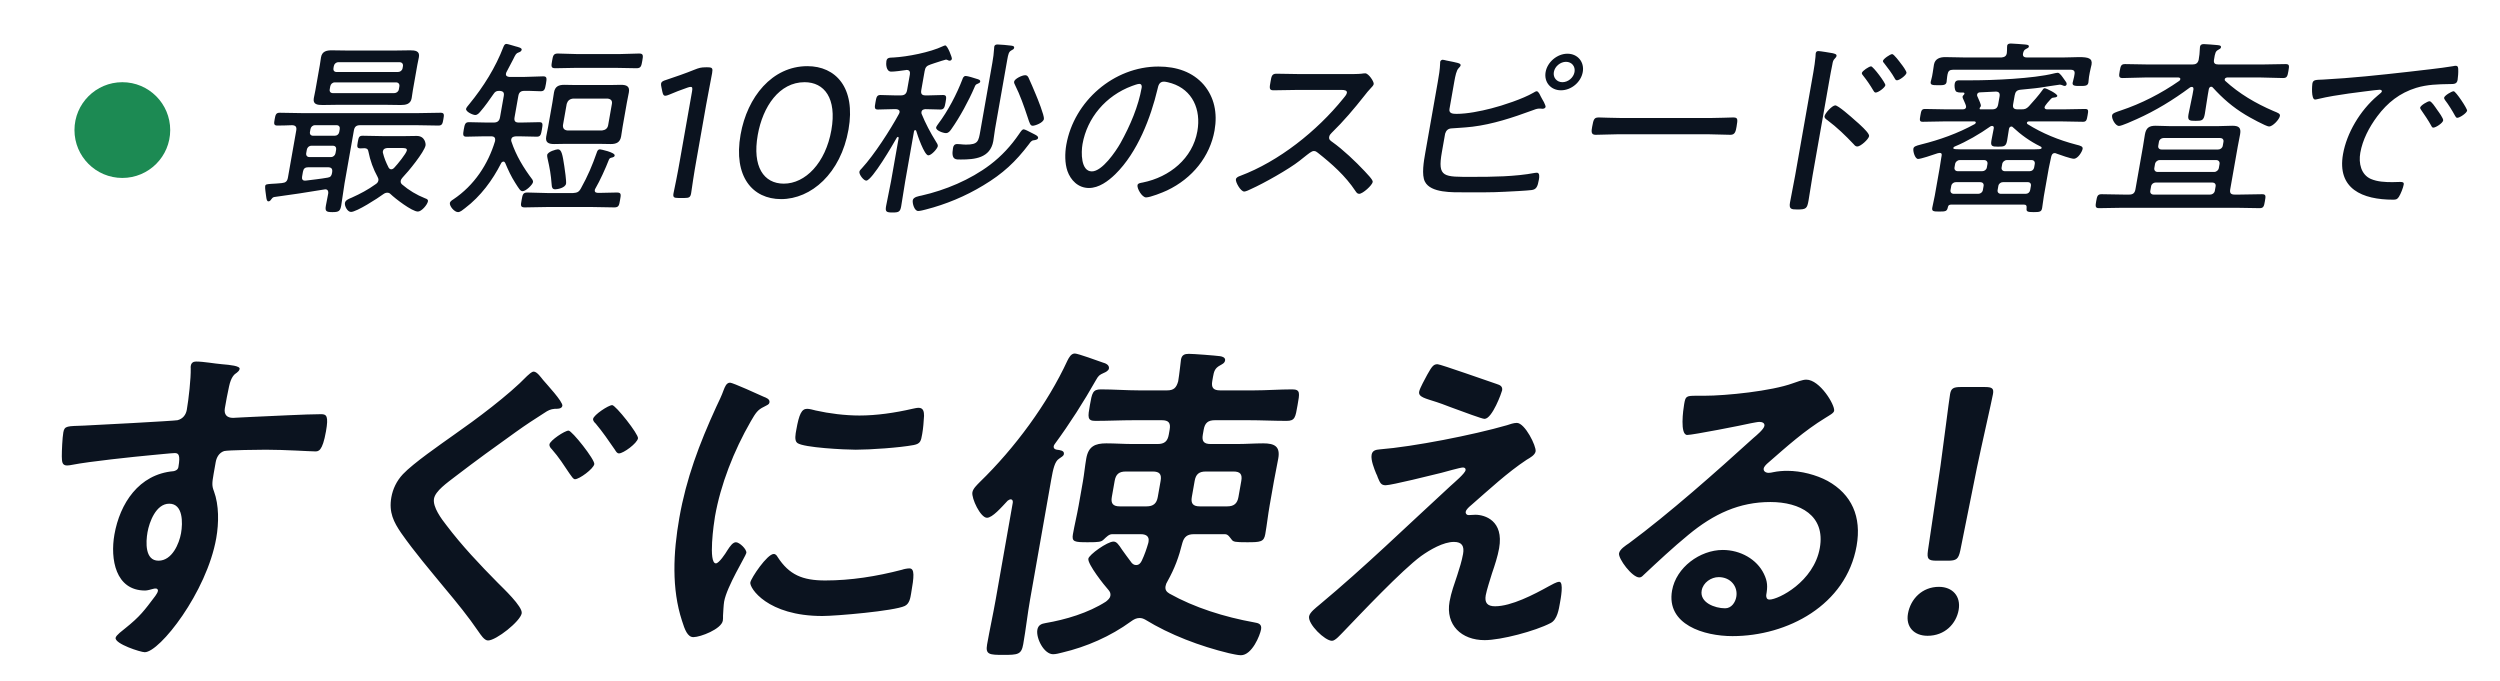
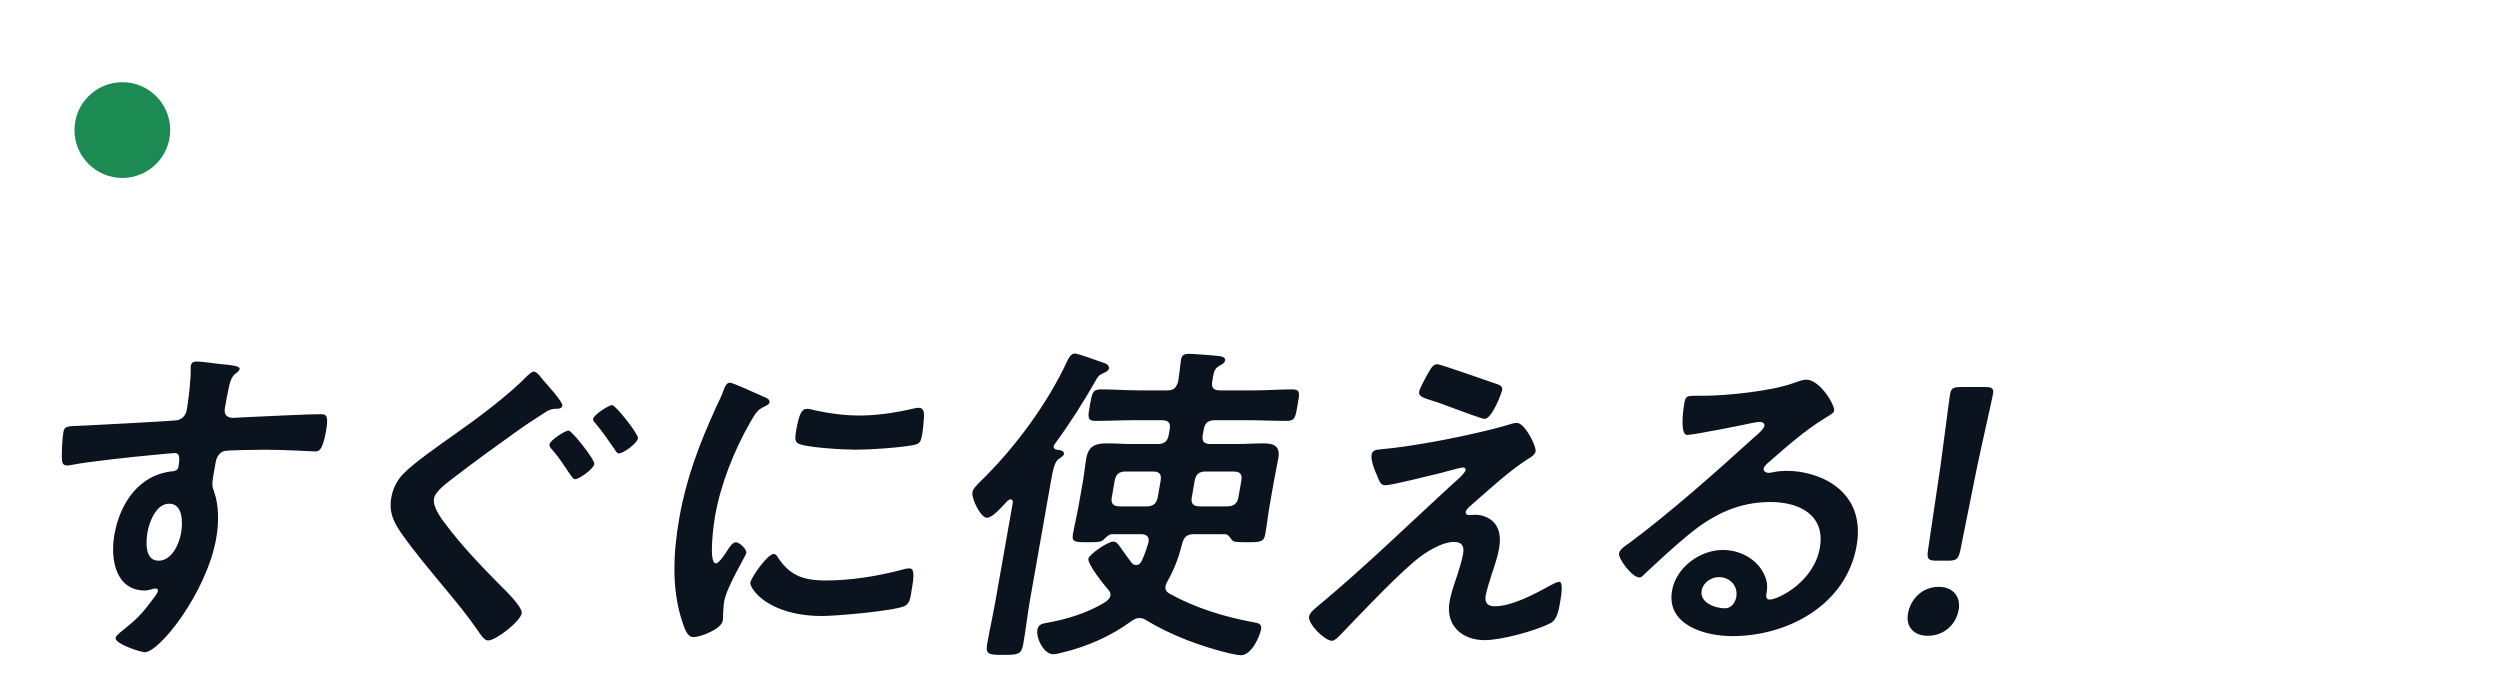
<svg xmlns="http://www.w3.org/2000/svg" width="235" height="64" viewBox="0 0 235 64" fill="none">
  <g clip-path="url(#clip0_289_16696)">
    <g filter="url(#filter0_f_289_16696)">
      <circle cx="11.5" cy="12.227" r="4.5" fill="#1C8A53" />
    </g>
-     <circle cx="1.5" cy="1.5" r="1.5" transform="matrix(1 0 0 -1 10 13.727)" fill="#1C8A53" />
  </g>
-   <path d="M37.23 7.744H31.47C31.254 7.744 31.081 7.903 31.044 8.116L30.994 8.4C30.956 8.612 31.076 8.754 31.291 8.754H37.051C37.267 8.754 37.455 8.612 37.492 8.4L37.542 8.116C37.58 7.903 37.446 7.744 37.23 7.744ZM37.842 6.414L37.877 6.219C37.914 6.006 37.78 5.847 37.564 5.847H31.804C31.588 5.847 31.416 6.006 31.378 6.219L31.344 6.414C31.307 6.627 31.426 6.769 31.642 6.769H37.402C37.618 6.769 37.805 6.627 37.842 6.414ZM39.227 6.113L38.808 8.488C38.761 8.754 38.739 8.985 38.695 9.233C38.595 9.8 38.133 9.871 37.665 9.871C37.215 9.871 36.786 9.853 36.354 9.853H31.62C31.188 9.853 30.753 9.871 30.321 9.871C29.835 9.871 29.394 9.818 29.497 9.233C29.541 8.985 29.599 8.754 29.646 8.488L30.065 6.113C30.112 5.847 30.135 5.616 30.175 5.386C30.275 4.819 30.705 4.73 31.191 4.73C31.641 4.73 32.07 4.748 32.52 4.748H37.254C37.686 4.748 38.121 4.73 38.553 4.73C39.021 4.73 39.48 4.783 39.377 5.368C39.333 5.616 39.271 5.865 39.227 6.113ZM28.476 16.146L28.398 16.589C28.36 16.802 28.419 16.979 28.653 16.979H28.725C29.425 16.89 30.103 16.82 30.809 16.696C31.067 16.66 31.164 16.518 31.205 16.288L31.218 16.217C31.28 15.862 31.161 15.721 30.801 15.721H28.983C28.677 15.721 28.529 15.845 28.476 16.146ZM28.842 14.072L28.785 14.391C28.748 14.604 28.864 14.763 29.08 14.763H31.114C31.33 14.763 31.502 14.604 31.54 14.391L31.596 14.072C31.633 13.859 31.517 13.7 31.301 13.7H29.267C29.051 13.7 28.879 13.859 28.842 14.072ZM29.183 12.14L29.136 12.406C29.098 12.618 29.217 12.76 29.433 12.76H31.467C31.683 12.76 31.852 12.618 31.89 12.406L31.936 12.14C31.974 11.927 31.858 11.768 31.642 11.768H29.608C29.392 11.768 29.22 11.927 29.183 12.14ZM30.468 17.812C28.891 18.078 27.339 18.309 25.771 18.521C25.621 18.557 25.59 18.628 25.5 18.734C25.427 18.84 25.357 18.929 25.231 18.929C25.087 18.929 25.05 18.734 25.013 18.433C24.993 18.238 24.895 17.671 24.927 17.493C24.958 17.316 25.084 17.316 25.522 17.28C25.849 17.263 26.158 17.245 26.488 17.21C26.855 17.174 27.003 17.05 27.068 16.678L27.847 12.264C27.903 11.945 27.805 11.785 27.466 11.768C27.013 11.785 26.524 11.803 26.074 11.803C25.714 11.803 25.748 11.608 25.82 11.2C25.892 10.793 25.944 10.598 26.286 10.598C26.988 10.598 27.684 10.633 28.386 10.633H39.312C40.014 10.633 40.722 10.598 41.424 10.598C41.784 10.598 41.747 10.81 41.678 11.2C41.606 11.608 41.572 11.803 41.212 11.803C40.51 11.803 39.814 11.768 39.112 11.768H33.856C33.496 11.768 33.327 11.909 33.265 12.264L32.386 17.245C32.264 17.936 32.197 18.628 32.075 19.319C31.981 19.851 31.839 19.939 31.245 19.939C30.651 19.939 30.541 19.851 30.635 19.319C30.7 18.947 30.784 18.575 30.853 18.185C30.887 17.99 30.813 17.795 30.579 17.795C30.543 17.795 30.504 17.812 30.468 17.812ZM36.522 15.738C36.563 15.809 36.635 15.916 36.779 15.916C36.905 15.916 37.01 15.827 37.101 15.721C37.343 15.472 38.193 14.427 38.243 14.143C38.281 13.93 38.05 13.912 37.744 13.912H36.412C36.229 13.93 36.039 13.983 36.002 14.196C35.992 14.249 35.968 14.285 35.992 14.356C36.117 14.87 36.282 15.26 36.522 15.738ZM36.726 18.256C36.634 18.167 36.553 18.114 36.409 18.114C36.265 18.114 36.148 18.167 36.024 18.256C35.526 18.628 33.516 19.922 32.994 19.922C32.652 19.922 32.374 19.355 32.424 19.071C32.471 18.805 32.817 18.681 33.07 18.575C33.892 18.202 34.566 17.848 35.308 17.316C35.449 17.227 35.54 17.121 35.568 16.961C35.59 16.837 35.552 16.749 35.499 16.642C35.09 15.898 34.798 15.1 34.628 14.232C34.593 14.019 34.498 13.948 34.267 13.93C34.141 13.93 34.03 13.948 33.904 13.948C33.544 13.948 33.551 13.806 33.632 13.345C33.71 12.902 33.753 12.76 34.095 12.76C34.761 12.76 35.403 12.796 36.069 12.796H37.959C38.355 12.796 38.754 12.778 39.168 12.778C39.96 12.778 40.027 13.523 40.002 13.664C39.892 14.285 38.355 16.164 37.85 16.678C37.76 16.784 37.69 16.873 37.668 16.997C37.643 17.139 37.696 17.245 37.789 17.334C38.43 17.883 39.162 18.326 39.969 18.645C40.122 18.699 40.257 18.752 40.225 18.929C40.169 19.248 39.625 19.886 39.283 19.886C38.725 19.886 37.125 18.645 36.726 18.256ZM53.209 17.263C53.137 17.671 52.377 17.795 52.197 17.795C51.909 17.795 51.872 17.6 51.858 17.369C51.782 16.377 51.68 15.827 51.468 14.887C51.451 14.781 51.419 14.657 51.434 14.568C51.49 14.249 52.284 14.037 52.446 14.037C52.788 14.037 52.88 14.533 53.047 15.632C53.09 15.898 53.25 17.032 53.209 17.263ZM57.9 6.379H54.138C53.49 6.379 52.836 6.414 52.188 6.414C51.774 6.414 51.812 6.201 51.896 5.723C51.98 5.244 52.018 5.031 52.432 5.031C53.08 5.031 53.718 5.085 54.367 5.085H58.129C58.776 5.085 59.434 5.031 60.082 5.031C60.496 5.031 60.458 5.244 60.374 5.723C60.29 6.201 60.252 6.414 59.838 6.414C59.19 6.414 58.548 6.379 57.9 6.379ZM57.166 11.768L57.519 9.764C57.572 9.463 57.421 9.304 57.121 9.268H53.863C53.551 9.304 53.361 9.463 53.271 9.764L52.918 11.768C52.901 12.069 53.035 12.229 53.335 12.264H56.593C56.905 12.229 57.113 12.069 57.166 11.768ZM58.93 9.623L58.53 11.892C58.477 12.193 58.439 12.512 58.383 12.831C58.283 13.398 57.916 13.54 57.412 13.54C57.07 13.54 56.731 13.523 56.389 13.523H53.095C52.753 13.523 52.408 13.54 52.084 13.54C51.562 13.54 51.245 13.398 51.345 12.831C51.401 12.512 51.475 12.193 51.528 11.892L51.928 9.623C51.981 9.321 52.02 9.002 52.076 8.683C52.176 8.116 52.525 7.974 53.047 7.974C53.389 7.974 53.728 7.992 54.07 7.992H57.364C57.688 7.992 58.033 7.974 58.375 7.974C58.897 7.974 59.214 8.116 59.114 8.683C59.058 9.002 58.983 9.321 58.93 9.623ZM56.104 14.32C56.147 14.178 56.226 14.037 56.388 14.037C56.46 14.037 57.832 14.32 57.779 14.621C57.757 14.746 57.664 14.763 57.568 14.799C57.417 14.834 57.306 14.852 57.245 14.994C56.915 15.845 56.388 16.997 55.975 17.706C55.951 17.741 55.923 17.795 55.914 17.848C55.864 18.131 56.116 18.131 56.314 18.131H56.386C56.908 18.131 57.454 18.096 57.994 18.096C58.426 18.096 58.371 18.309 58.283 18.805C58.199 19.284 58.179 19.496 57.747 19.496C57.081 19.496 56.404 19.461 55.738 19.461H51.346C50.662 19.461 49.989 19.496 49.323 19.496C48.891 19.496 48.947 19.284 49.031 18.805C49.122 18.291 49.156 18.096 49.57 18.096C50.236 18.096 50.893 18.149 51.577 18.149H53.845C54.247 18.114 54.397 18.078 54.607 17.706C55.266 16.518 55.669 15.561 56.104 14.32ZM47.604 6.786C47.577 6.84 47.571 6.875 47.561 6.928C47.524 7.141 47.691 7.212 47.868 7.23H49.308C49.902 7.23 50.506 7.176 51.064 7.176C51.424 7.176 51.407 7.371 51.317 7.885C51.226 8.4 51.177 8.577 50.817 8.577C50.385 8.577 49.782 8.524 49.293 8.541C48.951 8.541 48.782 8.683 48.723 9.02L48.369 11.023C48.307 11.378 48.426 11.519 48.768 11.519H49.02C49.596 11.519 50.232 11.484 50.7 11.484C51.042 11.484 51.029 11.661 50.938 12.175C50.851 12.672 50.801 12.849 50.459 12.849C49.901 12.849 49.35 12.813 48.792 12.813H48.522C48.321 12.831 48.102 12.849 48.055 13.115C48.042 13.186 48.051 13.239 48.074 13.31C48.509 14.621 49.221 15.791 50.038 16.873C50.079 16.944 50.118 17.032 50.102 17.121C50.058 17.369 49.43 17.972 49.124 17.972C48.908 17.972 48.787 17.741 48.434 17.192C48.039 16.572 47.779 16.004 47.487 15.313C47.446 15.242 47.401 15.189 47.329 15.189C47.221 15.189 47.133 15.277 47.103 15.348C46.303 16.926 45.188 18.451 43.713 19.567C43.505 19.727 43.269 19.939 43.053 19.939C42.711 19.939 42.235 19.372 42.288 19.071C42.31 18.947 42.476 18.823 42.597 18.752C44.595 17.422 45.884 15.419 46.532 13.274C46.592 12.938 46.47 12.813 46.146 12.813H45.516C44.958 12.813 44.394 12.849 43.836 12.849C43.493 12.849 43.51 12.654 43.594 12.175C43.682 11.679 43.734 11.484 44.076 11.484C44.544 11.484 45.168 11.519 45.744 11.519H46.41C46.752 11.519 46.939 11.378 47.001 11.023L47.355 9.02C47.414 8.683 47.292 8.559 46.935 8.541C46.683 8.541 46.548 8.595 46.399 8.825C46.014 9.374 45.602 9.977 45.151 10.491C45.015 10.651 44.879 10.81 44.663 10.81C44.465 10.81 43.762 10.509 43.812 10.225C43.831 10.119 44.012 9.906 44.103 9.8C45.456 8.151 46.588 6.326 47.321 4.411C47.382 4.269 47.443 4.127 47.605 4.127C47.713 4.127 48.327 4.322 48.465 4.358C48.722 4.429 49.07 4.5 49.038 4.677C49.013 4.819 48.875 4.89 48.761 4.925C48.511 5.014 48.48 5.085 48.228 5.599C48.091 5.865 47.899 6.237 47.604 6.786ZM66.375 9.871L65.459 15.065C65.368 15.579 65.243 16.288 65.155 16.89C65.07 17.476 64.984 18.061 64.966 18.167C64.9 18.539 64.78 18.61 64.348 18.61H63.772C63.34 18.61 63.244 18.539 63.31 18.167C63.332 18.043 63.44 17.529 63.568 16.908C63.695 16.288 63.82 15.579 63.911 15.065L65.052 8.595C65.105 8.293 65.091 8.169 64.929 8.169C64.857 8.169 64.746 8.187 64.61 8.24C63.997 8.453 63.398 8.683 62.91 8.896C62.736 8.967 62.622 9.002 62.532 9.002C62.37 9.002 62.32 8.878 62.258 8.612L62.172 8.187C62.142 8.045 62.125 7.939 62.141 7.85C62.169 7.69 62.311 7.602 62.614 7.513C63.417 7.247 64.491 6.875 65.267 6.556C65.712 6.379 65.902 6.326 66.352 6.326H66.496C66.964 6.326 67.02 6.414 66.939 6.875C66.832 7.478 66.512 9.091 66.375 9.871ZM75.896 6.219C78.542 6.219 80.457 8.222 79.76 12.175C79.032 16.306 76.249 18.716 73.423 18.716C70.741 18.716 68.917 16.607 69.614 12.654C70.239 9.109 72.584 6.219 75.896 6.219ZM75.631 7.726C73.255 7.726 71.7 10.013 71.228 12.689C70.702 15.667 71.789 17.263 73.679 17.263C75.695 17.263 77.602 15.331 78.149 12.229C78.677 9.233 77.485 7.726 75.631 7.726ZM96.913 12.459C97.012 12.512 97.128 12.565 97.227 12.618C97.475 12.742 97.603 12.831 97.578 12.973C97.547 13.15 97.274 13.168 97.163 13.186C96.962 13.203 96.84 13.381 96.743 13.523C95.453 15.224 94.27 16.323 92.438 17.422C90.745 18.451 88.9 19.213 87.034 19.691C86.844 19.744 86.487 19.833 86.307 19.833C85.947 19.833 85.751 19.106 85.801 18.823C85.857 18.504 86.392 18.433 86.635 18.38C88.829 17.883 91.196 16.908 93.067 15.49C94.146 14.675 95.038 13.7 95.79 12.601C95.984 12.317 96.084 12.158 96.228 12.158C96.336 12.158 96.683 12.335 96.913 12.459ZM90.777 7.141C90.957 7.141 91.588 7.336 91.792 7.407C91.912 7.442 92.172 7.495 92.141 7.673C92.122 7.779 92.005 7.832 91.909 7.868C91.716 7.939 91.689 7.992 91.594 8.222C91.072 9.445 90.218 11.023 89.427 12.14C89.285 12.335 89.164 12.512 88.912 12.512C88.66 12.512 87.947 12.264 87.997 11.98C88.013 11.892 88.131 11.732 88.18 11.661C89.118 10.42 89.937 8.843 90.472 7.442C90.508 7.336 90.579 7.141 90.777 7.141ZM98.128 11.183C98.062 11.555 97.278 11.821 97.079 11.821C96.846 11.821 96.793 11.608 96.593 11.005C96.253 9.977 95.894 8.949 95.415 7.992C95.376 7.903 95.305 7.797 95.327 7.673C95.374 7.407 96.063 7.07 96.369 7.07C96.531 7.07 96.606 7.159 96.674 7.283C96.819 7.584 97.214 8.506 97.364 8.878C97.518 9.233 98.181 10.881 98.128 11.183ZM92.153 12.299L93.281 5.9C93.36 5.457 93.423 4.996 93.447 4.553C93.456 4.5 93.448 4.447 93.457 4.393C93.488 4.216 93.621 4.181 93.783 4.181C94.071 4.181 94.724 4.252 95.024 4.287C95.165 4.305 95.36 4.322 95.328 4.5C95.306 4.624 95.21 4.659 95.051 4.748C94.831 4.872 94.775 5.085 94.681 5.616L93.534 12.122C93.469 12.494 93.436 12.884 93.37 13.257C93.086 14.87 91.606 14.994 90.328 14.994C89.878 14.994 89.376 15.082 89.583 13.912C89.623 13.682 89.72 13.54 89.99 13.54C90.08 13.54 90.185 13.558 90.275 13.558C90.452 13.576 90.629 13.593 90.791 13.593C91.943 13.593 91.978 13.292 92.153 12.299ZM86.123 12.299C86.111 12.264 86.082 12.229 86.028 12.229C85.956 12.229 85.925 12.299 85.916 12.352L85.091 17.032C84.953 17.812 84.852 18.592 84.711 19.39C84.62 19.904 84.482 19.975 83.906 19.975C83.312 19.975 83.198 19.904 83.292 19.372C83.43 18.592 83.621 17.812 83.758 17.032L84.474 12.973C84.466 12.92 84.457 12.867 84.403 12.867C84.367 12.867 84.325 12.902 84.301 12.938C83.984 13.505 81.968 16.979 81.428 16.979C81.176 16.979 80.739 16.394 80.783 16.146C80.805 16.022 80.935 15.898 81.022 15.809C82.18 14.551 83.694 12.193 84.493 10.722C84.524 10.651 84.545 10.633 84.557 10.562C84.595 10.35 84.427 10.278 84.251 10.261H83.909C83.422 10.261 82.93 10.296 82.516 10.296C82.174 10.296 82.212 10.084 82.293 9.623C82.377 9.144 82.415 8.931 82.757 8.931C83.171 8.931 83.651 8.967 84.137 8.967H84.677C85.019 8.967 85.206 8.825 85.268 8.47L85.528 6.999C85.571 6.751 85.495 6.574 85.225 6.574C85.189 6.574 85.15 6.591 85.114 6.591C84.744 6.645 84.117 6.733 83.775 6.733C83.288 6.733 83.273 6.006 83.32 5.741C83.379 5.404 83.61 5.421 84.009 5.404C85.281 5.333 87.423 4.925 88.642 4.34C88.7 4.322 88.781 4.269 88.853 4.269C89.069 4.269 89.499 5.404 89.477 5.528C89.458 5.634 89.374 5.705 89.266 5.705C89.194 5.705 89.161 5.687 89.095 5.652C89.044 5.634 88.979 5.599 88.925 5.599C88.889 5.599 88.26 5.794 87.839 5.936C87.668 5.989 87.532 6.042 87.475 6.06C87.093 6.184 86.978 6.326 86.913 6.698L86.6 8.47C86.538 8.825 86.657 8.967 86.999 8.967H87.269C87.737 8.967 88.229 8.931 88.643 8.931C89.003 8.931 88.966 9.144 88.881 9.623C88.8 10.084 88.744 10.296 88.402 10.296C87.988 10.296 87.508 10.261 87.04 10.261H86.969C86.803 10.278 86.65 10.332 86.619 10.509C86.606 10.58 86.618 10.615 86.624 10.686C87.001 11.608 87.46 12.477 87.979 13.31C88.05 13.416 88.178 13.611 88.156 13.735C88.112 13.983 87.553 14.604 87.265 14.604C86.887 14.604 86.234 12.689 86.123 12.299ZM107.092 7.885C106.93 7.885 106.563 8.027 106.409 8.08C103.925 9.002 102.188 11.094 101.757 13.54C101.619 14.32 101.591 16.111 102.635 16.111C103.607 16.111 104.871 14.249 105.315 13.469C106.263 11.768 107.011 9.977 107.317 8.24C107.351 8.045 107.29 7.885 107.092 7.885ZM108.891 6.255C110.619 6.255 112.113 6.769 113.16 7.974C114.142 9.144 114.458 10.615 114.168 12.264C113.739 14.693 112.096 16.767 109.7 17.901C109.287 18.096 108.126 18.557 107.73 18.557C107.352 18.557 106.869 17.724 106.925 17.405C106.96 17.21 107.251 17.192 107.419 17.156C109.958 16.642 112.103 14.887 112.553 12.335C112.916 10.278 112.086 8.453 110.143 7.832C109.99 7.779 109.577 7.673 109.415 7.673C108.947 7.673 108.878 8.063 108.801 8.4C108.176 11.023 106.95 14.303 104.838 16.377C104.165 17.032 103.296 17.671 102.36 17.671C101.334 17.671 100.638 16.926 100.338 16.075C100.088 15.348 100.091 14.409 100.232 13.611C100.954 9.516 104.697 6.255 108.891 6.255ZM122.22 6.964H126.648C126.954 6.964 127.692 6.964 127.969 6.928C128.098 6.91 128.227 6.893 128.335 6.893C128.641 6.893 129.169 7.673 129.129 7.903C129.107 8.027 128.953 8.187 128.865 8.275C128.645 8.506 128.439 8.754 128.251 9.002C127.3 10.208 126.299 11.395 125.169 12.494C125.06 12.601 124.97 12.707 124.942 12.867C124.898 13.115 125.059 13.221 125.235 13.345C126.259 14.072 127.43 15.189 128.279 16.093C128.427 16.27 129.074 16.89 129.037 17.103C128.98 17.422 128.102 18.22 127.76 18.22C127.58 18.22 127.497 18.078 127.411 17.954C126.473 16.536 125.197 15.402 123.869 14.356C123.759 14.267 123.663 14.196 123.501 14.196C123.285 14.196 123.007 14.444 122.486 14.852C122.383 14.923 122.274 15.029 122.151 15.118C121.167 15.898 118.77 17.245 117.617 17.759C117.478 17.83 117.105 18.007 116.961 18.007C116.619 18.007 116.127 17.121 116.174 16.855C116.206 16.678 116.419 16.589 116.573 16.536C120.215 15.171 123.796 12.317 126.26 9.268C126.372 9.144 126.578 8.896 126.606 8.736C126.65 8.488 126.368 8.453 126.098 8.453H121.958C121.22 8.453 120.458 8.488 119.702 8.488C119.27 8.488 119.331 8.24 119.438 7.637C119.513 7.212 119.545 6.928 119.977 6.928C120.715 6.928 121.464 6.964 122.22 6.964ZM147.202 5.811C146.68 5.811 146.155 6.237 146.062 6.769C145.968 7.3 146.343 7.726 146.865 7.726C147.405 7.726 147.912 7.3 148.006 6.769C148.099 6.237 147.742 5.811 147.202 5.811ZM147.337 5.049C148.309 5.049 148.945 5.829 148.78 6.769C148.611 7.726 147.702 8.488 146.73 8.488C145.776 8.488 145.119 7.726 145.288 6.769C145.453 5.829 146.383 5.049 147.337 5.049ZM135.842 12.565L135.535 14.303C135.11 16.713 135.702 16.625 138.42 16.625C140.256 16.625 142.419 16.607 144.281 16.252C144.335 16.252 144.411 16.235 144.465 16.235C144.735 16.235 144.705 16.607 144.658 16.873C144.539 17.546 144.42 17.812 143.961 17.866C143.592 17.919 141.92 18.007 141.467 18.025C140.194 18.096 138.955 18.078 137.713 18.078C136.525 18.078 134.497 18.149 133.947 17.085C133.609 16.447 133.84 15.136 133.975 14.373L135.144 7.744C135.25 7.141 135.356 6.538 135.373 5.936C135.379 5.9 135.37 5.847 135.376 5.811C135.401 5.67 135.555 5.616 135.609 5.616C135.699 5.616 135.869 5.67 135.956 5.687C136.999 5.9 137.335 5.936 137.297 6.148C137.281 6.237 137.197 6.308 137.106 6.414C136.91 6.609 136.801 7.123 136.707 7.655L136.251 10.243C136.176 10.668 136.566 10.704 136.908 10.704C137.916 10.704 139.148 10.456 140.184 10.19C141.239 9.924 143.17 9.286 144.134 8.719C144.233 8.665 144.357 8.577 144.447 8.577C144.609 8.577 144.751 8.896 144.816 9.038C144.881 9.18 145.035 9.428 145.13 9.605C145.221 9.8 145.298 9.977 145.285 10.048C145.264 10.172 145.11 10.225 145.002 10.225C144.966 10.225 144.861 10.208 144.807 10.208H144.645C144.483 10.208 144.195 10.314 144.02 10.385C142.191 11.059 140.3 11.679 138.423 11.909C137.522 12.016 136.763 12.034 136.433 12.069C136.124 12.087 135.931 12.264 135.842 12.565ZM152.472 11.094H160.734C161.49 11.094 162.615 11.041 162.903 11.041C163.353 11.041 163.367 11.165 163.236 11.909C163.164 12.317 163.102 12.672 162.67 12.672C161.932 12.672 161.203 12.618 160.465 12.618H152.203C151.465 12.618 150.718 12.672 149.98 12.672C149.53 12.672 149.592 12.317 149.664 11.909C149.795 11.165 149.871 11.041 150.303 11.041C150.591 11.041 151.698 11.094 152.472 11.094ZM177.866 5.085C178.028 5.085 178.58 5.829 178.696 5.989C178.8 6.113 179.237 6.698 179.209 6.857C179.168 7.088 178.547 7.549 178.313 7.549C178.205 7.549 178.134 7.442 178.096 7.354C177.85 6.91 177.443 6.361 177.118 5.953C177.074 5.9 176.981 5.811 176.997 5.723C177.031 5.528 177.686 5.085 177.866 5.085ZM174.467 11.395C174.607 11.519 174.765 11.643 174.902 11.785C175.227 12.087 175.733 12.583 175.696 12.796C175.643 13.097 174.894 13.771 174.588 13.771C174.426 13.771 174.337 13.664 174.248 13.558C173.458 12.725 172.69 11.98 171.768 11.289C171.639 11.2 171.478 11.094 171.509 10.917C171.559 10.633 172.227 9.906 172.515 9.906C172.785 9.906 173.939 10.917 174.467 11.395ZM175.88 6.237C176.078 6.237 177.258 7.815 177.224 8.01C177.183 8.24 176.562 8.701 176.31 8.701C176.202 8.701 176.134 8.577 176.092 8.506C175.802 8.01 175.487 7.549 175.133 7.105C175.074 7.035 174.999 6.946 175.015 6.857C175.049 6.662 175.7 6.237 175.88 6.237ZM171.962 7.531L170.381 16.501C170.243 17.28 170.142 18.061 170.004 18.84C169.87 19.603 169.782 19.691 168.954 19.691C168.378 19.691 168.15 19.656 168.26 19.035C168.407 18.202 168.593 17.351 168.74 16.518L170.456 6.786C170.543 6.29 170.622 5.741 170.655 5.351C170.667 5.28 170.663 5.102 170.675 5.031C170.703 4.872 170.77 4.801 170.932 4.801C171.094 4.801 172.056 4.961 172.247 4.996C172.454 5.049 172.664 5.085 172.632 5.262C172.617 5.351 172.55 5.421 172.484 5.492C172.308 5.67 172.287 5.794 172.237 6.077C172.134 6.556 172.047 7.052 171.962 7.531ZM186.39 17.866L186.459 17.476C186.496 17.263 186.359 17.121 186.143 17.121H183.857C183.641 17.121 183.454 17.263 183.417 17.476L183.348 17.866C183.311 18.078 183.448 18.22 183.664 18.22H185.95C186.166 18.22 186.353 18.078 186.39 17.866ZM188.092 18.22H190.414C190.63 18.22 190.799 18.078 190.836 17.866L190.905 17.476C190.942 17.263 190.823 17.121 190.607 17.121H188.285C188.069 17.121 187.882 17.263 187.845 17.476L187.776 17.866C187.739 18.078 187.876 18.22 188.092 18.22ZM188.207 15.419L188.151 15.738C188.114 15.951 188.251 16.093 188.467 16.093H190.789C191.005 16.093 191.174 15.951 191.211 15.738L191.267 15.419C191.305 15.207 191.189 15.047 190.973 15.047H188.651C188.435 15.047 188.245 15.207 188.207 15.419ZM186.509 15.047H184.223C184.007 15.047 183.817 15.207 183.779 15.419L183.723 15.738C183.686 15.951 183.823 16.093 184.039 16.093H186.325C186.541 16.093 186.728 15.951 186.765 15.738L186.821 15.419C186.859 15.207 186.725 15.047 186.509 15.047ZM187.412 12.069C187.434 11.945 187.399 11.838 187.255 11.838C187.183 11.838 187.144 11.856 187.083 11.892C186.116 12.583 184.832 13.328 183.746 13.771C183.689 13.788 183.626 13.842 183.613 13.912C183.591 14.037 183.789 14.037 184.887 14.037H190.647C191.727 14.037 191.889 14.037 191.911 13.912C191.927 13.824 191.843 13.788 191.777 13.753C190.833 13.292 189.97 12.672 189.213 11.963C189.183 11.927 189.135 11.892 189.081 11.892C188.937 11.892 188.865 11.998 188.843 12.122C188.78 12.477 188.736 12.831 188.673 13.186C188.576 13.735 188.423 13.788 187.829 13.788C187.235 13.788 187.1 13.735 187.197 13.186C187.263 12.813 187.347 12.441 187.412 12.069ZM187.83 9.8L187.958 9.073C188.015 8.754 187.899 8.595 187.554 8.612C187.065 8.63 186.572 8.665 186.083 8.683C185.972 8.701 185.873 8.754 185.851 8.878C185.829 9.002 185.874 9.055 185.912 9.144C186.027 9.41 186.225 9.818 186.2 9.959C186.191 10.013 186.167 10.048 186.121 10.101C186.1 10.119 186.094 10.155 186.087 10.19C186.075 10.261 186.108 10.278 186.18 10.278H187.26C187.602 10.278 187.768 10.155 187.83 9.8ZM189.654 10.278H190.014C190.32 10.278 190.47 10.243 190.712 9.995C191.09 9.587 191.677 8.914 191.989 8.47C192.04 8.382 192.11 8.293 192.2 8.293C192.362 8.293 193.42 8.825 193.386 9.02C193.361 9.162 193.109 9.162 193.016 9.18C192.908 9.18 192.844 9.233 192.778 9.304C192.645 9.445 192.222 9.906 192.193 10.066C192.165 10.225 192.3 10.278 192.426 10.278H194.028C194.694 10.278 195.348 10.243 196.014 10.243C196.338 10.243 196.307 10.42 196.232 10.846C196.157 11.271 196.126 11.448 195.802 11.448C195.136 11.448 194.494 11.413 193.828 11.413H190.714C190.642 11.413 190.546 11.448 190.53 11.537C190.521 11.59 190.55 11.626 190.58 11.661C191.957 12.53 193.518 13.168 195.153 13.593C195.603 13.7 195.806 13.771 195.765 14.001C195.722 14.249 195.333 14.923 194.937 14.923C194.667 14.923 193.617 14.551 193.329 14.444C193.264 14.409 193.213 14.391 193.141 14.391C192.907 14.391 192.83 14.621 192.799 14.799C192.739 15.136 192.641 15.49 192.582 15.827L192.122 18.433C192.069 18.734 192.005 19.301 191.961 19.549C191.899 19.904 191.748 19.939 191.172 19.939C190.56 19.939 190.462 19.886 190.5 19.567C190.526 19.319 190.451 19.23 190.217 19.23H183.413C183.248 19.248 183.137 19.266 183.1 19.479C183.016 19.851 182.92 19.886 182.29 19.886C181.714 19.886 181.576 19.851 181.635 19.514C181.701 19.142 181.803 18.77 181.868 18.397L182.322 15.827C182.381 15.49 182.422 15.153 182.482 14.816L182.513 14.639C182.544 14.462 182.506 14.373 182.326 14.373C182.236 14.373 182.064 14.427 181.968 14.462C181.661 14.568 180.57 14.941 180.3 14.941C180.012 14.941 179.813 14.232 179.857 13.983C179.891 13.788 180.029 13.717 180.594 13.576C182.308 13.15 184.016 12.547 185.63 11.661C185.672 11.626 185.715 11.59 185.724 11.537C185.74 11.448 185.656 11.413 185.584 11.413H182.722C182.056 11.413 181.402 11.448 180.736 11.448C180.412 11.448 180.443 11.271 180.518 10.846C180.593 10.42 180.624 10.243 180.948 10.243C181.614 10.243 182.256 10.278 182.922 10.278H184.506C184.704 10.278 184.791 10.19 184.813 10.066C184.835 9.942 184.676 9.623 184.625 9.499C184.519 9.286 184.469 9.162 184.484 9.073C184.494 9.02 184.539 8.967 184.581 8.931C184.627 8.878 184.648 8.86 184.657 8.807C184.67 8.736 184.622 8.701 184.55 8.701H184.424C184.244 8.701 183.938 8.701 183.837 8.559C183.736 8.417 183.709 8.063 183.74 7.885C183.799 7.549 183.997 7.549 184.267 7.549H185.383C187.327 7.549 191.117 7.389 193.038 6.91C193.131 6.893 193.32 6.84 193.428 6.84C193.626 6.84 193.878 7.247 194.009 7.425C194.211 7.708 194.289 7.779 194.26 7.939C194.248 8.01 194.163 8.08 194.091 8.08C194.019 8.08 193.918 8.045 193.852 8.01C193.801 7.992 193.699 7.956 193.627 7.956C193.537 7.956 191.982 8.205 191.741 8.24C191.132 8.329 190.531 8.364 189.925 8.435C189.577 8.47 189.441 8.63 189.381 8.967L189.234 9.8C189.175 10.137 189.294 10.278 189.654 10.278ZM184.789 5.404H188.137C188.414 5.368 188.588 5.297 188.641 4.996C188.655 4.819 188.668 4.641 188.663 4.464C188.672 4.411 188.664 4.358 188.673 4.305C188.708 4.11 188.873 4.092 189.035 4.092C189.305 4.092 190.03 4.163 190.333 4.181C190.456 4.198 190.744 4.198 190.713 4.376C190.691 4.5 190.598 4.517 190.438 4.606C190.26 4.695 190.221 4.819 190.174 4.978L190.162 5.049C190.115 5.315 190.297 5.404 190.531 5.404H193.843C194.473 5.404 195.002 5.368 195.416 5.368C196.298 5.368 196.711 5.475 196.605 6.077C196.57 6.272 196.497 6.485 196.44 6.804L196.365 7.23C196.337 7.389 196.333 7.62 196.308 7.761C196.251 8.08 195.999 8.08 195.513 8.08C195.081 8.08 194.775 8.08 194.829 7.779C194.857 7.62 194.93 7.407 194.961 7.23L195.005 6.981C195.058 6.68 194.936 6.556 194.648 6.556H183.578C183.272 6.556 183.124 6.68 183.071 6.981L183.037 7.176C183.006 7.354 182.995 7.62 182.979 7.708C182.923 8.027 182.62 8.01 182.17 8.01C181.648 8.01 181.435 7.992 181.488 7.69C181.507 7.584 181.587 7.336 181.615 7.176L181.68 6.804C181.743 6.45 181.763 6.237 181.791 6.077C181.891 5.51 182.366 5.368 182.852 5.368C183.5 5.368 184.141 5.404 184.789 5.404ZM202.571 15.419L202.506 15.791C202.468 16.004 202.602 16.164 202.818 16.164H208.128C208.344 16.164 208.534 16.004 208.572 15.791L208.637 15.419C208.675 15.207 208.541 15.047 208.325 15.047H203.015C202.799 15.047 202.609 15.207 202.571 15.419ZM208.941 13.7L209.006 13.328C209.044 13.115 208.907 12.973 208.691 12.973H203.381C203.165 12.973 202.978 13.115 202.94 13.328L202.875 13.7C202.837 13.912 202.974 14.054 203.19 14.054H208.5C208.716 14.054 208.903 13.912 208.941 13.7ZM208.194 17.936L208.269 17.511C208.306 17.298 208.169 17.156 207.953 17.156H202.643C202.427 17.156 202.24 17.298 202.203 17.511L202.128 17.936C202.09 18.149 202.227 18.291 202.443 18.291H207.753C207.969 18.291 208.156 18.149 208.194 17.936ZM210.057 18.291H210.489C211.209 18.291 211.917 18.256 212.637 18.256C213.015 18.256 212.984 18.433 212.9 18.911C212.818 19.372 212.784 19.567 212.406 19.567C211.686 19.567 210.99 19.532 210.27 19.532H199.452C198.75 19.532 198.024 19.567 197.304 19.567C196.944 19.567 196.96 19.372 197.042 18.911C197.126 18.433 197.175 18.256 197.553 18.256C198.255 18.256 198.969 18.291 199.671 18.291H200.139C200.499 18.291 200.668 18.149 200.731 17.795L201.437 13.788C201.506 13.398 201.557 13.008 201.622 12.636C201.735 11.998 202.036 11.821 202.63 11.821C203.08 11.821 203.524 11.856 203.974 11.856H208.492C208.942 11.856 209.38 11.821 209.83 11.821C210.424 11.821 210.684 11.98 210.571 12.618C210.503 13.008 210.416 13.398 210.347 13.788L209.641 17.795C209.578 18.149 209.697 18.291 210.057 18.291ZM207.998 8.222C207.969 8.187 207.921 8.151 207.849 8.151C207.723 8.151 207.647 8.275 207.628 8.382L207.538 8.896C207.431 9.499 207.361 10.101 207.255 10.704C207.145 11.324 206.977 11.36 206.401 11.36C205.807 11.36 205.612 11.342 205.719 10.739C205.828 10.119 205.988 9.516 206.098 8.896L206.185 8.4C206.189 8.275 206.172 8.169 206.028 8.169C205.956 8.169 205.917 8.187 205.856 8.222C204.282 9.392 202.628 10.403 200.849 11.2C200.536 11.342 199.441 11.838 199.189 11.838C198.847 11.838 198.48 11.165 198.536 10.846C198.573 10.633 198.895 10.544 199.355 10.385C201.268 9.747 203.146 8.79 204.85 7.602C204.913 7.549 204.937 7.513 204.95 7.442C204.959 7.389 204.939 7.3 204.78 7.283H201.666C200.964 7.283 200.235 7.336 199.533 7.336C199.155 7.336 199.168 7.159 199.252 6.68C199.34 6.184 199.386 6.024 199.764 6.024C200.466 6.024 201.18 6.06 201.882 6.06H206.094C206.4 6.06 206.599 5.953 206.676 5.616C206.735 5.28 206.777 4.943 206.785 4.588C206.795 4.535 206.789 4.464 206.798 4.411C206.839 4.181 206.989 4.145 207.169 4.145C207.403 4.145 208.129 4.216 208.378 4.234C208.537 4.252 208.807 4.252 208.772 4.447C208.75 4.571 208.636 4.606 208.494 4.695C208.275 4.819 208.214 4.961 208.116 5.616C208.057 5.953 208.218 6.06 208.524 6.06H212.7C213.402 6.06 214.128 6.024 214.83 6.024C215.208 6.024 215.204 6.148 215.11 6.68C215.023 7.176 214.977 7.336 214.599 7.336C213.897 7.336 213.186 7.283 212.484 7.283H209.352C209.187 7.3 209.135 7.389 209.126 7.442C209.113 7.513 209.125 7.549 209.17 7.602C210.487 8.807 212.02 9.711 213.71 10.438C214.146 10.615 214.35 10.686 214.312 10.899C214.253 11.236 213.633 11.892 213.291 11.892C213.021 11.892 211.381 10.988 211.073 10.793C209.869 10.066 208.933 9.25 207.998 8.222ZM217.361 7.868C217.43 7.478 217.658 7.513 218.402 7.478C221.055 7.336 223.715 7.052 226.378 6.751C227.684 6.591 229.314 6.432 230.594 6.219C230.669 6.201 230.762 6.184 230.834 6.184C231.068 6.184 231.07 6.379 231.074 6.556C231.091 6.769 231.051 7.3 231.014 7.513C230.945 7.903 230.693 7.903 230.243 7.903C229.196 7.921 228.167 7.939 227.12 8.258C225.578 8.736 224.429 9.64 223.462 10.934C222.684 11.98 222.082 13.15 221.869 14.356C221.694 15.348 221.939 16.412 222.857 16.82C223.476 17.085 224.172 17.121 224.874 17.121C225.108 17.121 225.363 17.103 225.579 17.103C225.795 17.103 225.993 17.103 225.949 17.351C225.896 17.653 225.667 18.238 225.494 18.504C225.345 18.734 225.231 18.77 224.961 18.77C222.063 18.77 219.667 17.759 220.245 14.48C220.589 12.53 221.828 10.403 223.479 9.002C223.775 8.754 223.877 8.683 223.893 8.595C223.915 8.47 223.777 8.435 223.687 8.435C223.417 8.435 221.222 8.736 220.781 8.79C219.82 8.931 218.859 9.073 217.9 9.304C217.807 9.321 217.711 9.357 217.621 9.357C217.225 9.357 217.342 7.974 217.361 7.868ZM230.646 8.577C230.844 8.577 231.939 10.225 231.908 10.403C231.868 10.633 231.213 11.076 230.979 11.076C230.871 11.076 230.821 10.952 230.765 10.864C230.534 10.438 230.142 9.8 229.848 9.428C229.807 9.357 229.732 9.268 229.748 9.18C229.782 8.985 230.448 8.577 230.646 8.577ZM228.375 9.516C228.555 9.516 228.851 9.977 229.124 10.367C229.225 10.509 229.692 11.129 229.658 11.324C229.614 11.573 228.963 11.998 228.729 11.998C228.621 11.998 228.568 11.892 228.529 11.803C228.257 11.307 227.927 10.828 227.598 10.35C227.571 10.296 227.482 10.19 227.494 10.119C227.532 9.906 228.195 9.516 228.375 9.516Z" fill="#0B131F" />
  <path d="M15.907 47.347C14.659 47.347 14.033 49.081 13.866 50.026C13.7 50.971 13.618 52.705 14.898 52.705C16.178 52.705 16.846 51.097 17.018 50.12C17.19 49.144 17.219 47.347 15.907 47.347ZM18.423 33.985C19.159 33.985 20.117 34.175 20.874 34.237C21.631 34.3 22.575 34.395 22.525 34.679C22.497 34.836 22.384 34.931 22.271 35.025C22.02 35.183 21.719 35.435 21.526 36.349C21.377 37.011 21.255 37.704 21.138 38.366C21.033 38.965 21.329 39.28 21.905 39.28C22.161 39.28 23.426 39.185 23.778 39.185C25.357 39.122 28.814 38.933 30.19 38.933C30.702 38.933 30.893 39.122 30.643 40.54C30.304 42.463 29.926 42.431 29.606 42.431C29.158 42.431 26.785 42.273 24.993 42.273C24.417 42.273 21.436 42.305 21.067 42.4C20.591 42.557 20.354 42.998 20.276 43.44L20.081 44.542C19.926 45.425 19.913 45.677 20.112 46.181C20.588 47.473 20.582 49.144 20.326 50.593C19.432 55.667 15.013 61.308 13.605 61.308C13.221 61.308 10.768 60.52 10.868 59.953C10.912 59.701 11.534 59.26 11.76 59.07C13.176 57.936 13.558 57.4 14.603 56.014C14.694 55.856 14.813 55.73 14.846 55.541C14.863 55.446 14.789 55.32 14.661 55.32C14.565 55.32 14.501 55.32 14.399 55.352C14.164 55.415 13.86 55.509 13.636 55.509C10.852 55.509 10.35 52.547 10.755 50.246C11.267 47.347 13.036 44.574 16.318 44.29C16.483 44.259 16.724 44.164 16.768 43.912C16.974 42.746 16.778 42.589 16.426 42.589C16.17 42.589 14.67 42.746 14.28 42.778C12.589 42.935 8.383 43.377 6.791 43.692C6.626 43.723 6.46 43.755 6.3 43.755C5.788 43.755 5.834 43.313 5.81 42.904C5.809 42.368 5.86 41.17 5.954 40.635C6.065 40.005 6.342 40.068 7.921 40.005C8.791 39.973 16.383 39.563 16.682 39.5C17.185 39.374 17.475 38.996 17.559 38.523C17.731 37.546 17.953 35.561 17.928 34.616C17.912 34.521 17.924 34.458 17.94 34.364C17.985 34.111 18.167 33.985 18.423 33.985ZM53.444 40.477C53.764 40.477 55.937 43.219 55.864 43.629C55.787 44.07 54.462 45.047 54.046 45.047C53.886 45.047 53.739 44.795 53.533 44.511C53 43.723 52.552 42.998 51.858 42.211C51.747 42.116 51.62 41.927 51.648 41.769C51.715 41.391 53.092 40.477 53.444 40.477ZM57.546 38.082C57.866 38.082 60.039 40.824 59.972 41.202C59.889 41.675 58.602 42.62 58.186 42.62C57.994 42.62 57.9 42.431 57.799 42.273C57.213 41.423 56.654 40.603 55.993 39.815C55.882 39.721 55.723 39.532 55.751 39.374C55.817 38.996 57.194 38.082 57.546 38.082ZM51.051 35.719C51.368 36.097 52.93 37.767 52.863 38.145C52.808 38.46 52.333 38.429 52.141 38.429C51.752 38.46 51.505 38.586 51.179 38.807C50.279 39.374 49.373 39.973 48.494 40.603C46.591 41.958 44.682 43.345 42.832 44.763C42.017 45.393 40.924 46.15 40.796 46.874C40.657 47.662 41.513 48.797 41.957 49.364C43.41 51.286 45.109 53.083 46.793 54.785C47.254 55.257 49.151 57.022 49.04 57.652C48.906 58.409 46.638 60.205 45.87 60.205C45.518 60.205 45.17 59.638 44.99 59.386C44.024 57.967 42.946 56.644 41.835 55.32C40.439 53.618 38.979 51.917 37.701 50.089C37.015 49.081 36.536 48.167 36.786 46.748C36.925 45.961 37.283 45.204 37.874 44.574C38.857 43.534 41.371 41.801 42.652 40.887C44.731 39.437 47.825 37.137 49.55 35.34C49.7 35.214 49.974 34.931 50.166 34.931C50.486 34.931 50.866 35.498 51.051 35.719ZM72.73 52.074C72.922 52.074 73.022 52.232 73.096 52.358C74.178 54.028 75.427 54.564 77.571 54.564C79.971 54.564 82.374 54.186 84.789 53.556C84.96 53.492 85.291 53.429 85.483 53.429C85.995 53.429 85.926 54.186 85.643 55.793C85.576 56.171 85.508 56.738 85.053 56.959C84.074 57.432 78.582 57.904 77.302 57.904C72.118 57.904 70.441 55.257 70.53 54.753C70.608 54.312 72.122 52.074 72.73 52.074ZM75.872 38.429C76.096 38.429 76.432 38.523 76.677 38.586C77.939 38.87 79.441 39.059 80.785 39.059C82.385 39.059 84.126 38.807 85.76 38.429C85.926 38.397 86.161 38.334 86.353 38.334C86.801 38.334 86.862 38.712 86.86 39.091C86.824 39.658 86.788 40.225 86.688 40.792C86.571 41.454 86.526 41.706 85.896 41.832C84.572 42.084 81.786 42.273 80.442 42.273C79.45 42.273 75.548 42.084 74.954 41.643C74.64 41.423 74.789 40.761 74.85 40.414C75.117 38.901 75.36 38.429 75.872 38.429ZM68.626 35.971C68.882 35.971 71.37 37.105 71.784 37.294C72.024 37.389 72.385 37.515 72.33 37.83C72.297 38.019 72.163 38.051 71.81 38.24C71.216 38.523 71.038 38.807 70.579 39.595C68.964 42.4 67.737 45.551 67.209 48.545C67.103 49.144 66.559 52.957 67.295 52.957C67.583 52.957 68.192 52.043 68.375 51.728C68.64 51.318 68.893 50.971 69.181 50.971C69.501 50.971 70.216 51.633 70.155 51.98C70.105 52.263 68.319 55.131 68.069 56.549C68.014 56.864 67.982 57.589 67.964 57.873C67.968 58.03 67.967 58.219 67.945 58.346C67.805 59.133 65.848 59.89 65.176 59.89C64.632 59.89 64.37 59.197 64.105 58.346C63.128 55.352 63.275 51.98 63.858 48.671C64.508 44.984 65.715 41.769 67.33 38.24C67.584 37.704 67.833 37.2 68.023 36.664C68.138 36.38 68.274 35.971 68.626 35.971ZM108.831 46.717L109.098 45.204C109.209 44.574 108.997 44.322 108.357 44.322H105.829C105.189 44.322 104.889 44.574 104.778 45.204L104.511 46.717C104.406 47.316 104.612 47.599 105.252 47.599H107.78C108.42 47.599 108.726 47.316 108.831 46.717ZM116.415 46.717L116.682 45.204C116.793 44.574 116.581 44.322 115.941 44.322H113.349C112.709 44.322 112.409 44.574 112.298 45.204L112.031 46.717C111.926 47.316 112.132 47.599 112.772 47.599H115.364C116.004 47.599 116.31 47.316 116.415 46.717ZM104.239 34.647C104.206 34.836 103.922 34.994 103.751 35.057C103.334 35.246 103.259 35.309 103.026 35.719C101.865 37.767 100.582 39.784 99.149 41.738C99.106 41.801 99.063 41.864 99.052 41.927C99.013 42.148 99.156 42.242 99.343 42.273C99.593 42.305 100.068 42.337 100.006 42.683C99.973 42.872 99.802 42.935 99.545 43.124C99.148 43.377 98.988 44.101 98.816 45.078L96.827 56.36C96.582 57.747 96.434 59.133 96.184 60.551C96.011 61.529 95.686 61.56 94.31 61.56C92.998 61.56 92.62 61.529 92.786 60.583C93.036 59.165 93.345 57.778 93.595 56.36L95.201 47.253C95.223 47.127 95.192 46.938 95 46.938C94.904 46.938 94.829 47.001 94.722 47.064C94.131 47.694 93.287 48.671 92.775 48.671C92.167 48.671 91.305 46.843 91.405 46.276C91.466 45.929 91.81 45.614 92.084 45.33C95.402 42.116 98.478 37.925 100.341 33.891C100.487 33.607 100.681 33.229 101.033 33.229C101.321 33.229 103.215 33.922 103.667 34.08C103.912 34.143 104.3 34.3 104.239 34.647ZM118.54 59.165C118.446 59.701 117.696 61.592 116.64 61.592C116.352 61.592 115.831 61.465 115.522 61.402C112.79 60.741 109.971 59.669 107.661 58.251C107.486 58.157 107.337 58.093 107.113 58.093C106.825 58.093 106.579 58.219 106.322 58.409C104.376 59.827 102.123 60.804 99.853 61.339C99.618 61.402 99.249 61.497 98.993 61.497C98.129 61.497 97.372 59.984 97.511 59.197C97.588 58.755 97.899 58.629 98.294 58.566C100.141 58.251 102.301 57.621 103.961 56.549C104.149 56.392 104.337 56.234 104.376 56.014C104.42 55.761 104.32 55.604 104.188 55.446C103.812 55.037 102.216 53.02 102.305 52.516C102.371 52.137 104.092 50.908 104.668 50.908C104.956 50.908 105.136 51.16 105.489 51.696C105.722 52.011 106.001 52.421 106.392 52.925C106.53 53.051 106.615 53.114 106.807 53.114C107.063 53.114 107.224 52.925 107.327 52.705C107.582 52.169 107.778 51.602 107.942 51.034L107.964 50.908C108.053 50.404 107.702 50.215 107.254 50.215H104.534C104.246 50.215 104.01 50.467 103.741 50.719C103.511 50.94 103.313 50.971 102.257 50.971C101.009 50.971 100.727 50.94 100.854 50.215C101.01 49.333 101.235 48.419 101.396 47.505L101.796 45.236C101.919 44.542 101.982 43.818 102.11 43.093C102.31 41.958 102.936 41.675 103.992 41.675C104.824 41.675 105.645 41.738 106.445 41.738H108.813C109.453 41.738 109.754 41.486 109.865 40.855L109.948 40.383C110.059 39.752 109.848 39.5 109.208 39.5H106.584C105.368 39.5 104.173 39.563 102.957 39.563C102.189 39.563 102.255 39.185 102.45 38.082C102.65 36.948 102.711 36.601 103.479 36.601C104.695 36.601 105.862 36.696 107.078 36.696H109.702C110.342 36.696 110.579 36.444 110.748 35.845C110.854 35.246 110.997 33.891 111.013 33.796C111.091 33.355 111.364 33.261 111.748 33.261C112.196 33.261 114.216 33.418 114.685 33.481C114.903 33.513 115.207 33.607 115.157 33.891C115.112 34.143 114.872 34.237 114.657 34.364C114.197 34.616 114.109 34.931 114.026 35.404L113.954 35.813C113.843 36.444 114.054 36.696 114.694 36.696H117.862C119.046 36.696 120.279 36.601 121.463 36.601C122.263 36.601 122.164 36.979 121.97 38.082C121.77 39.217 121.741 39.563 120.941 39.563C119.725 39.563 118.552 39.5 117.368 39.5H114.2C113.56 39.5 113.259 39.752 113.148 40.383L113.065 40.855C112.954 41.486 113.165 41.738 113.805 41.738H116.301C117.101 41.738 117.944 41.675 118.744 41.675C119.8 41.675 120.358 41.958 120.158 43.093C120.03 43.818 119.871 44.542 119.748 45.236L119.348 47.505C119.187 48.419 119.09 49.333 118.934 50.215C118.807 50.94 118.481 50.971 117.233 50.971C116.113 50.971 115.927 50.94 115.773 50.719C115.615 50.53 115.446 50.215 115.158 50.215H112.214C111.638 50.215 111.311 50.436 111.142 51.034C110.812 52.358 110.437 53.398 109.735 54.658C109.643 54.816 109.594 54.911 109.561 55.1C109.5 55.446 109.659 55.635 109.919 55.793C112.277 57.117 115.098 57.999 117.889 58.503C118.294 58.566 118.629 58.661 118.54 59.165ZM140.917 51.539C140.784 52.295 140.506 53.146 140.245 53.902C140.092 54.406 139.743 55.478 139.66 55.95C139.537 56.644 139.796 56.99 140.532 56.99C142.068 56.99 144.183 55.888 145.602 55.1C145.848 54.974 146.314 54.69 146.57 54.69C147.018 54.69 146.697 56.329 146.636 56.675C146.536 57.243 146.39 58.251 145.758 58.566C144.313 59.322 141.091 60.173 139.555 60.173C137.379 60.173 135.869 58.755 136.258 56.549C136.408 55.698 136.712 54.879 136.985 54.06C137.198 53.398 137.41 52.736 137.527 52.074C137.655 51.349 137.439 50.94 136.671 50.94C135.679 50.94 134.431 51.665 133.59 52.263C131.751 53.618 127.973 57.621 126.248 59.417C126.017 59.638 125.528 60.236 125.208 60.236C124.536 60.236 122.926 58.661 123.053 57.936C123.12 57.558 123.71 57.117 124.01 56.864C128.286 53.303 132.266 49.427 136.351 45.677C136.695 45.362 137.709 44.511 137.764 44.196C137.792 44.038 137.681 43.944 137.521 43.944C137.265 43.944 135.848 44.353 135.48 44.448C134.71 44.637 130.794 45.614 130.25 45.614C129.802 45.614 129.719 45.362 129.514 44.889C129.472 44.763 129.43 44.637 129.357 44.511C129.178 44.07 128.843 43.25 128.932 42.746C129.004 42.337 129.335 42.273 129.693 42.242C132.873 41.99 138.476 40.887 141.645 39.973C141.917 39.879 142.292 39.752 142.58 39.752C143.348 39.752 144.431 41.958 144.347 42.431C144.286 42.778 143.826 43.03 143.504 43.219C141.693 44.416 139.97 46.024 138.306 47.473C138.118 47.631 137.818 47.883 137.779 48.104C137.746 48.293 137.884 48.419 138.044 48.419C138.268 48.419 138.465 48.387 138.689 48.387C139.553 48.387 141.379 48.923 140.917 51.539ZM135.136 34.237C135.392 34.237 140.031 35.876 140.696 36.097C141 36.191 141.265 36.317 141.199 36.696C141.171 36.853 140.278 39.374 139.542 39.374C139.318 39.374 137.637 38.744 136.345 38.271C135.776 38.051 135.265 37.862 135.052 37.798C133.993 37.452 133.312 37.326 133.4 36.822C133.462 36.475 133.969 35.593 134.164 35.214C134.634 34.364 134.784 34.237 135.136 34.237ZM163.212 56.108C163.384 55.131 162.676 54.249 161.556 54.249C160.852 54.249 160.091 54.753 159.958 55.509C159.758 56.644 161.199 57.18 162.159 57.18C162.767 57.18 163.123 56.612 163.212 56.108ZM169.789 35.687C171.069 35.687 172.502 38.082 172.408 38.618C172.369 38.839 171.984 39.028 171.587 39.28C169.579 40.509 167.979 41.958 166.203 43.503C166.052 43.629 165.822 43.849 165.788 44.038C165.744 44.29 165.972 44.448 166.26 44.448C166.388 44.448 166.554 44.416 166.687 44.385C167.12 44.29 167.605 44.259 168.021 44.259C169.301 44.259 170.739 44.637 171.791 45.204C174.064 46.465 175.004 48.576 174.521 51.318C173.537 56.896 168.002 59.795 162.85 59.795C160.194 59.795 156.607 58.724 157.174 55.509C157.557 53.335 159.798 51.696 161.942 51.696C163.606 51.696 165.146 52.578 165.803 53.934C166.156 54.658 166.168 55.131 166.024 55.95C166.017 56.171 166.08 56.36 166.336 56.36C167.168 56.36 170.502 54.69 171.063 51.507C171.602 48.45 169.201 47.19 166.417 47.19C163.505 47.19 161.102 48.293 158.704 50.278C157.245 51.476 155.865 52.768 154.485 54.06C154.367 54.186 154.254 54.28 154.094 54.28C153.422 54.28 152.101 52.516 152.19 52.011C152.257 51.633 152.798 51.286 153.125 51.066C156.916 48.261 161.317 44.353 164.822 41.17C165.122 40.918 165.798 40.351 165.854 40.036C165.904 39.752 165.633 39.658 165.377 39.658C165.217 39.658 164.784 39.752 164.586 39.784C163.785 39.973 159.112 40.887 158.6 40.887C157.896 40.887 158.217 38.523 158.311 37.988C158.439 37.263 158.482 37.2 159.442 37.2H160.21C162.258 37.2 166.528 36.759 168.512 36.034C168.886 35.908 169.437 35.687 169.789 35.687ZM183.106 52.705H182.05C181.25 52.705 181.118 52.547 181.225 51.759L182.407 43.786C182.676 41.895 183.197 37.672 183.308 37.042C183.402 36.507 183.617 36.38 184.321 36.38H186.561C187.265 36.38 187.434 36.507 187.34 37.042C187.229 37.672 186.26 41.895 185.829 43.975L184.265 51.759C184.094 52.547 183.906 52.705 183.106 52.705ZM182.257 55.163C183.537 55.163 184.341 56.045 184.113 57.337C183.885 58.629 182.821 59.764 181.189 59.764C179.909 59.764 179.131 58.913 179.348 57.684C179.593 56.297 180.689 55.163 182.257 55.163Z" fill="#0B131F" />
  <defs>
    <filter id="filter0_f_289_16696" x="-3" y="-2.273" width="29" height="29" filterUnits="userSpaceOnUse" color-interpolation-filters="sRGB">
      <feFlood flood-opacity="0" result="BackgroundImageFix" />
      <feBlend mode="normal" in="SourceGraphic" in2="BackgroundImageFix" result="shape" />
      <feGaussianBlur stdDeviation="5" result="effect1_foregroundBlur_289_16696" />
    </filter>
    <clipPath id="clip0_289_16696">
      <rect width="23" height="24" fill="white" />
    </clipPath>
  </defs>
</svg>